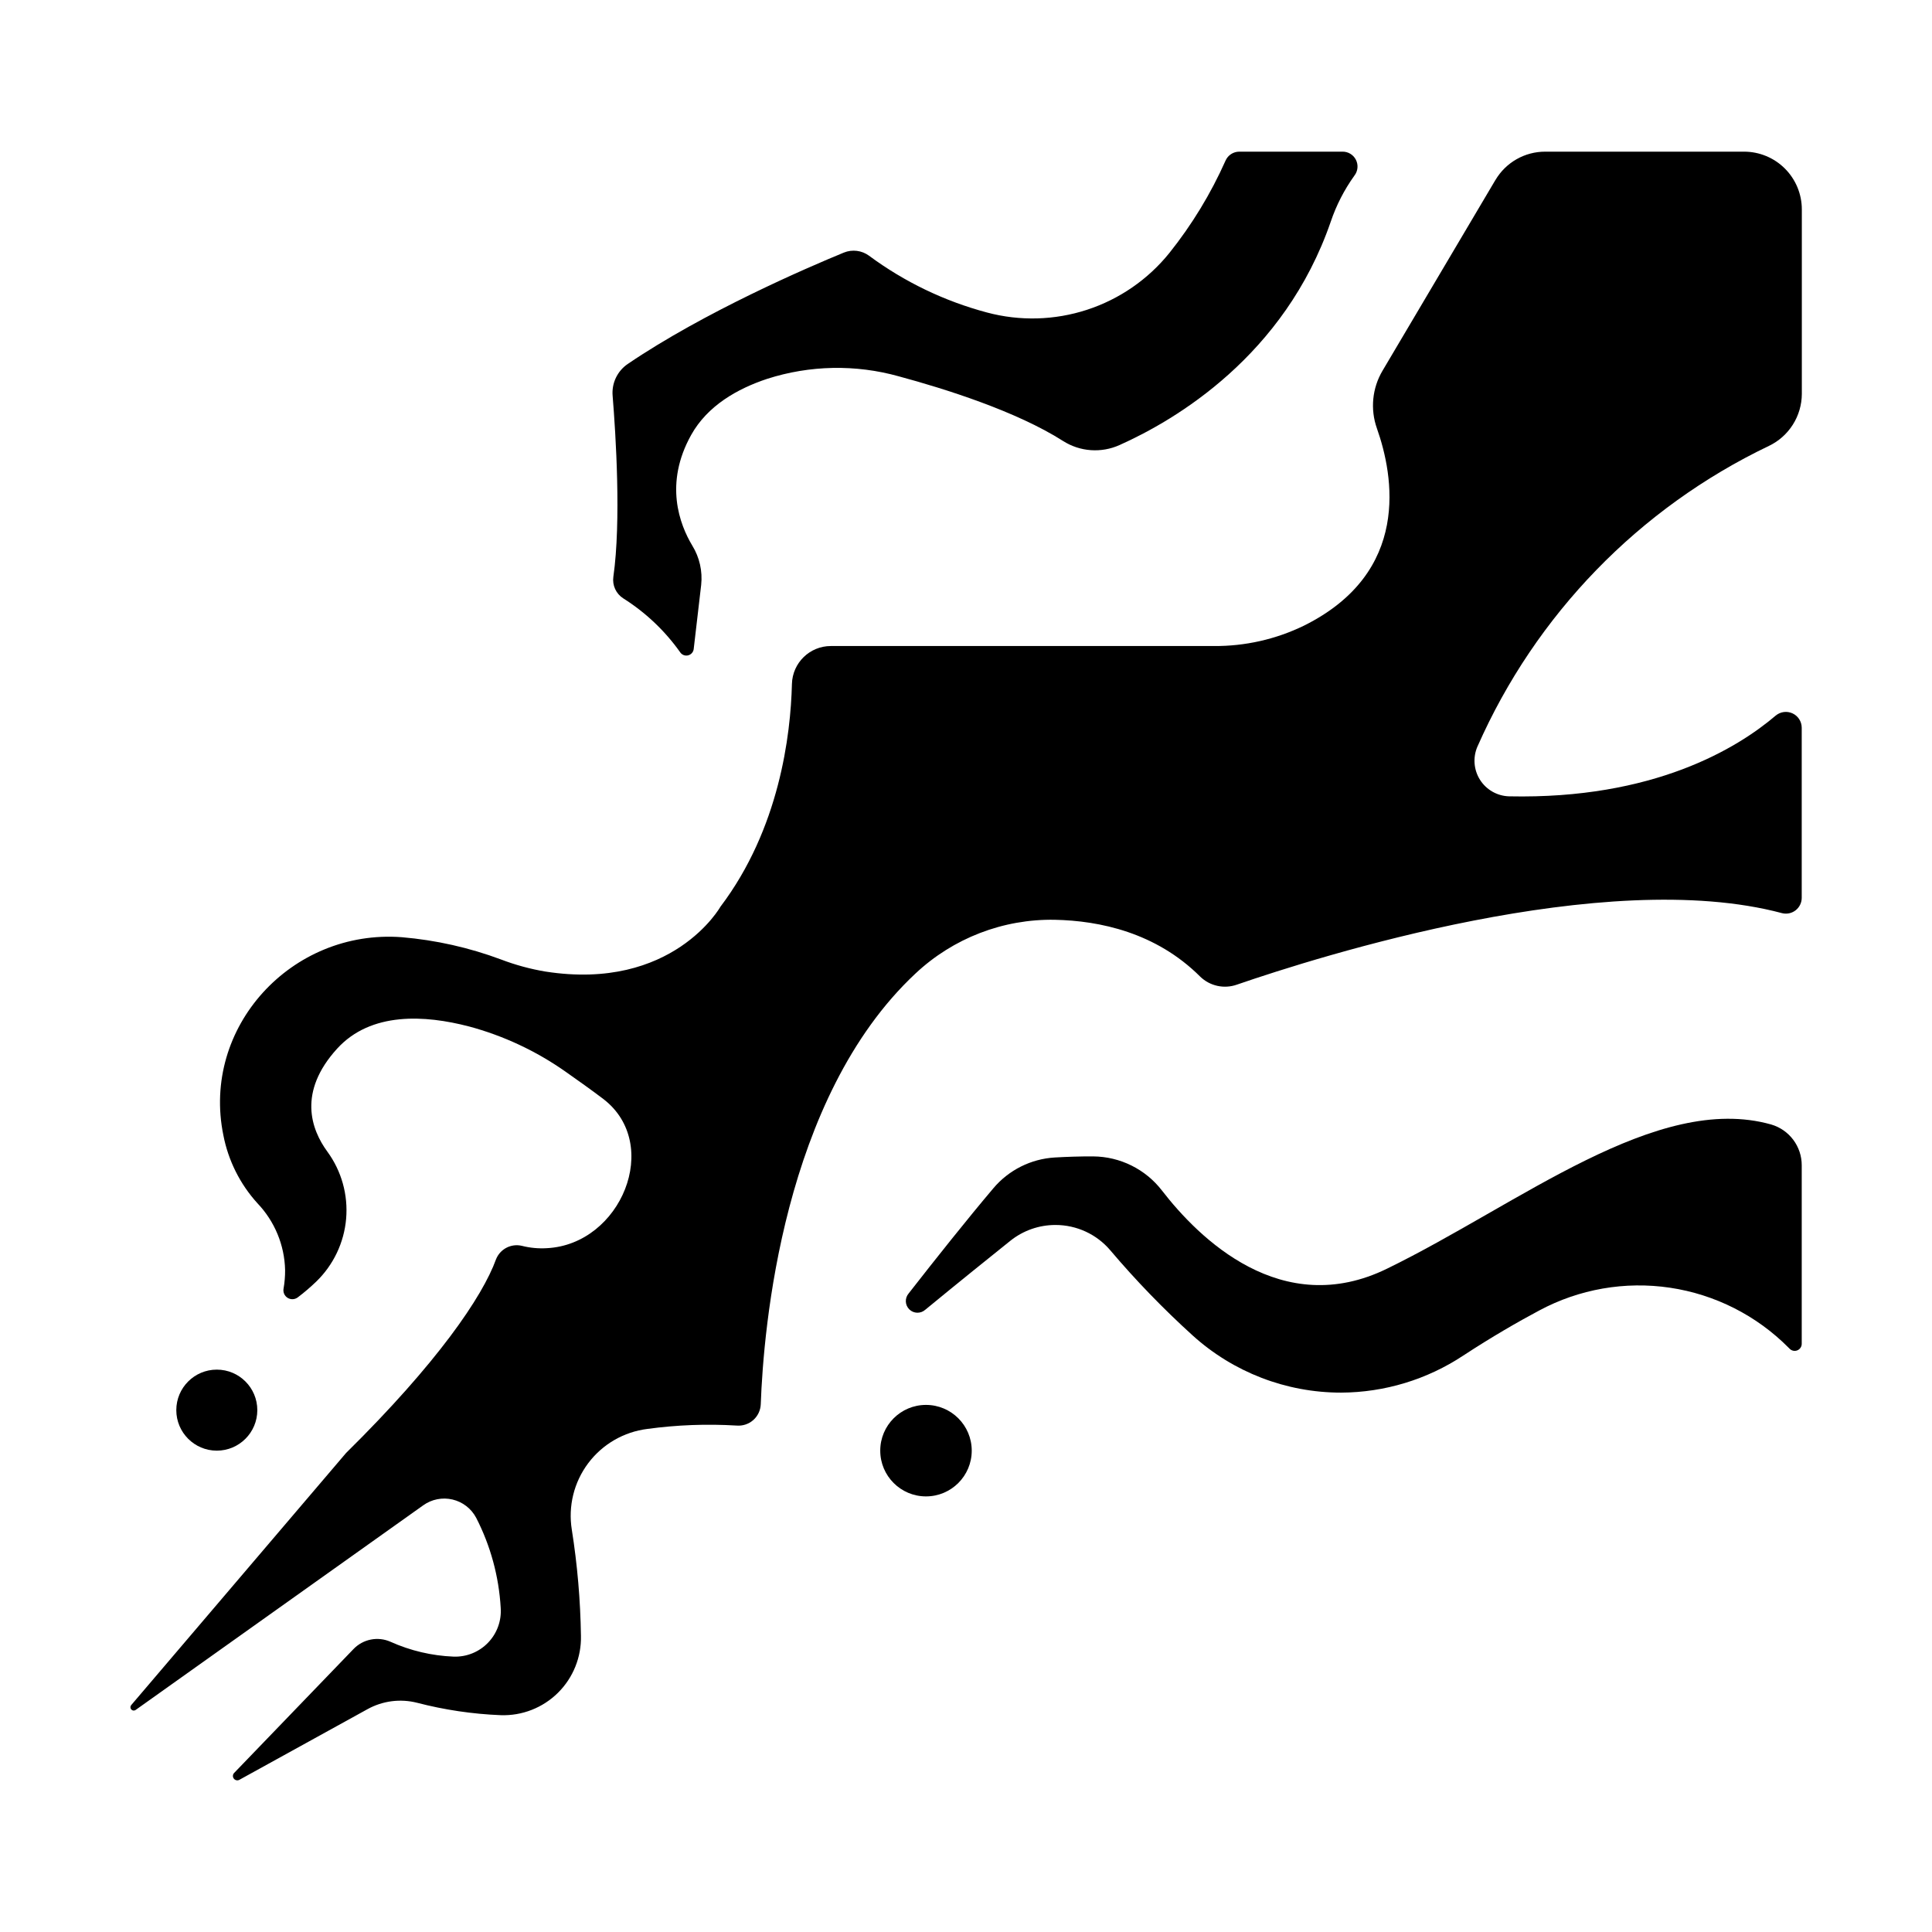
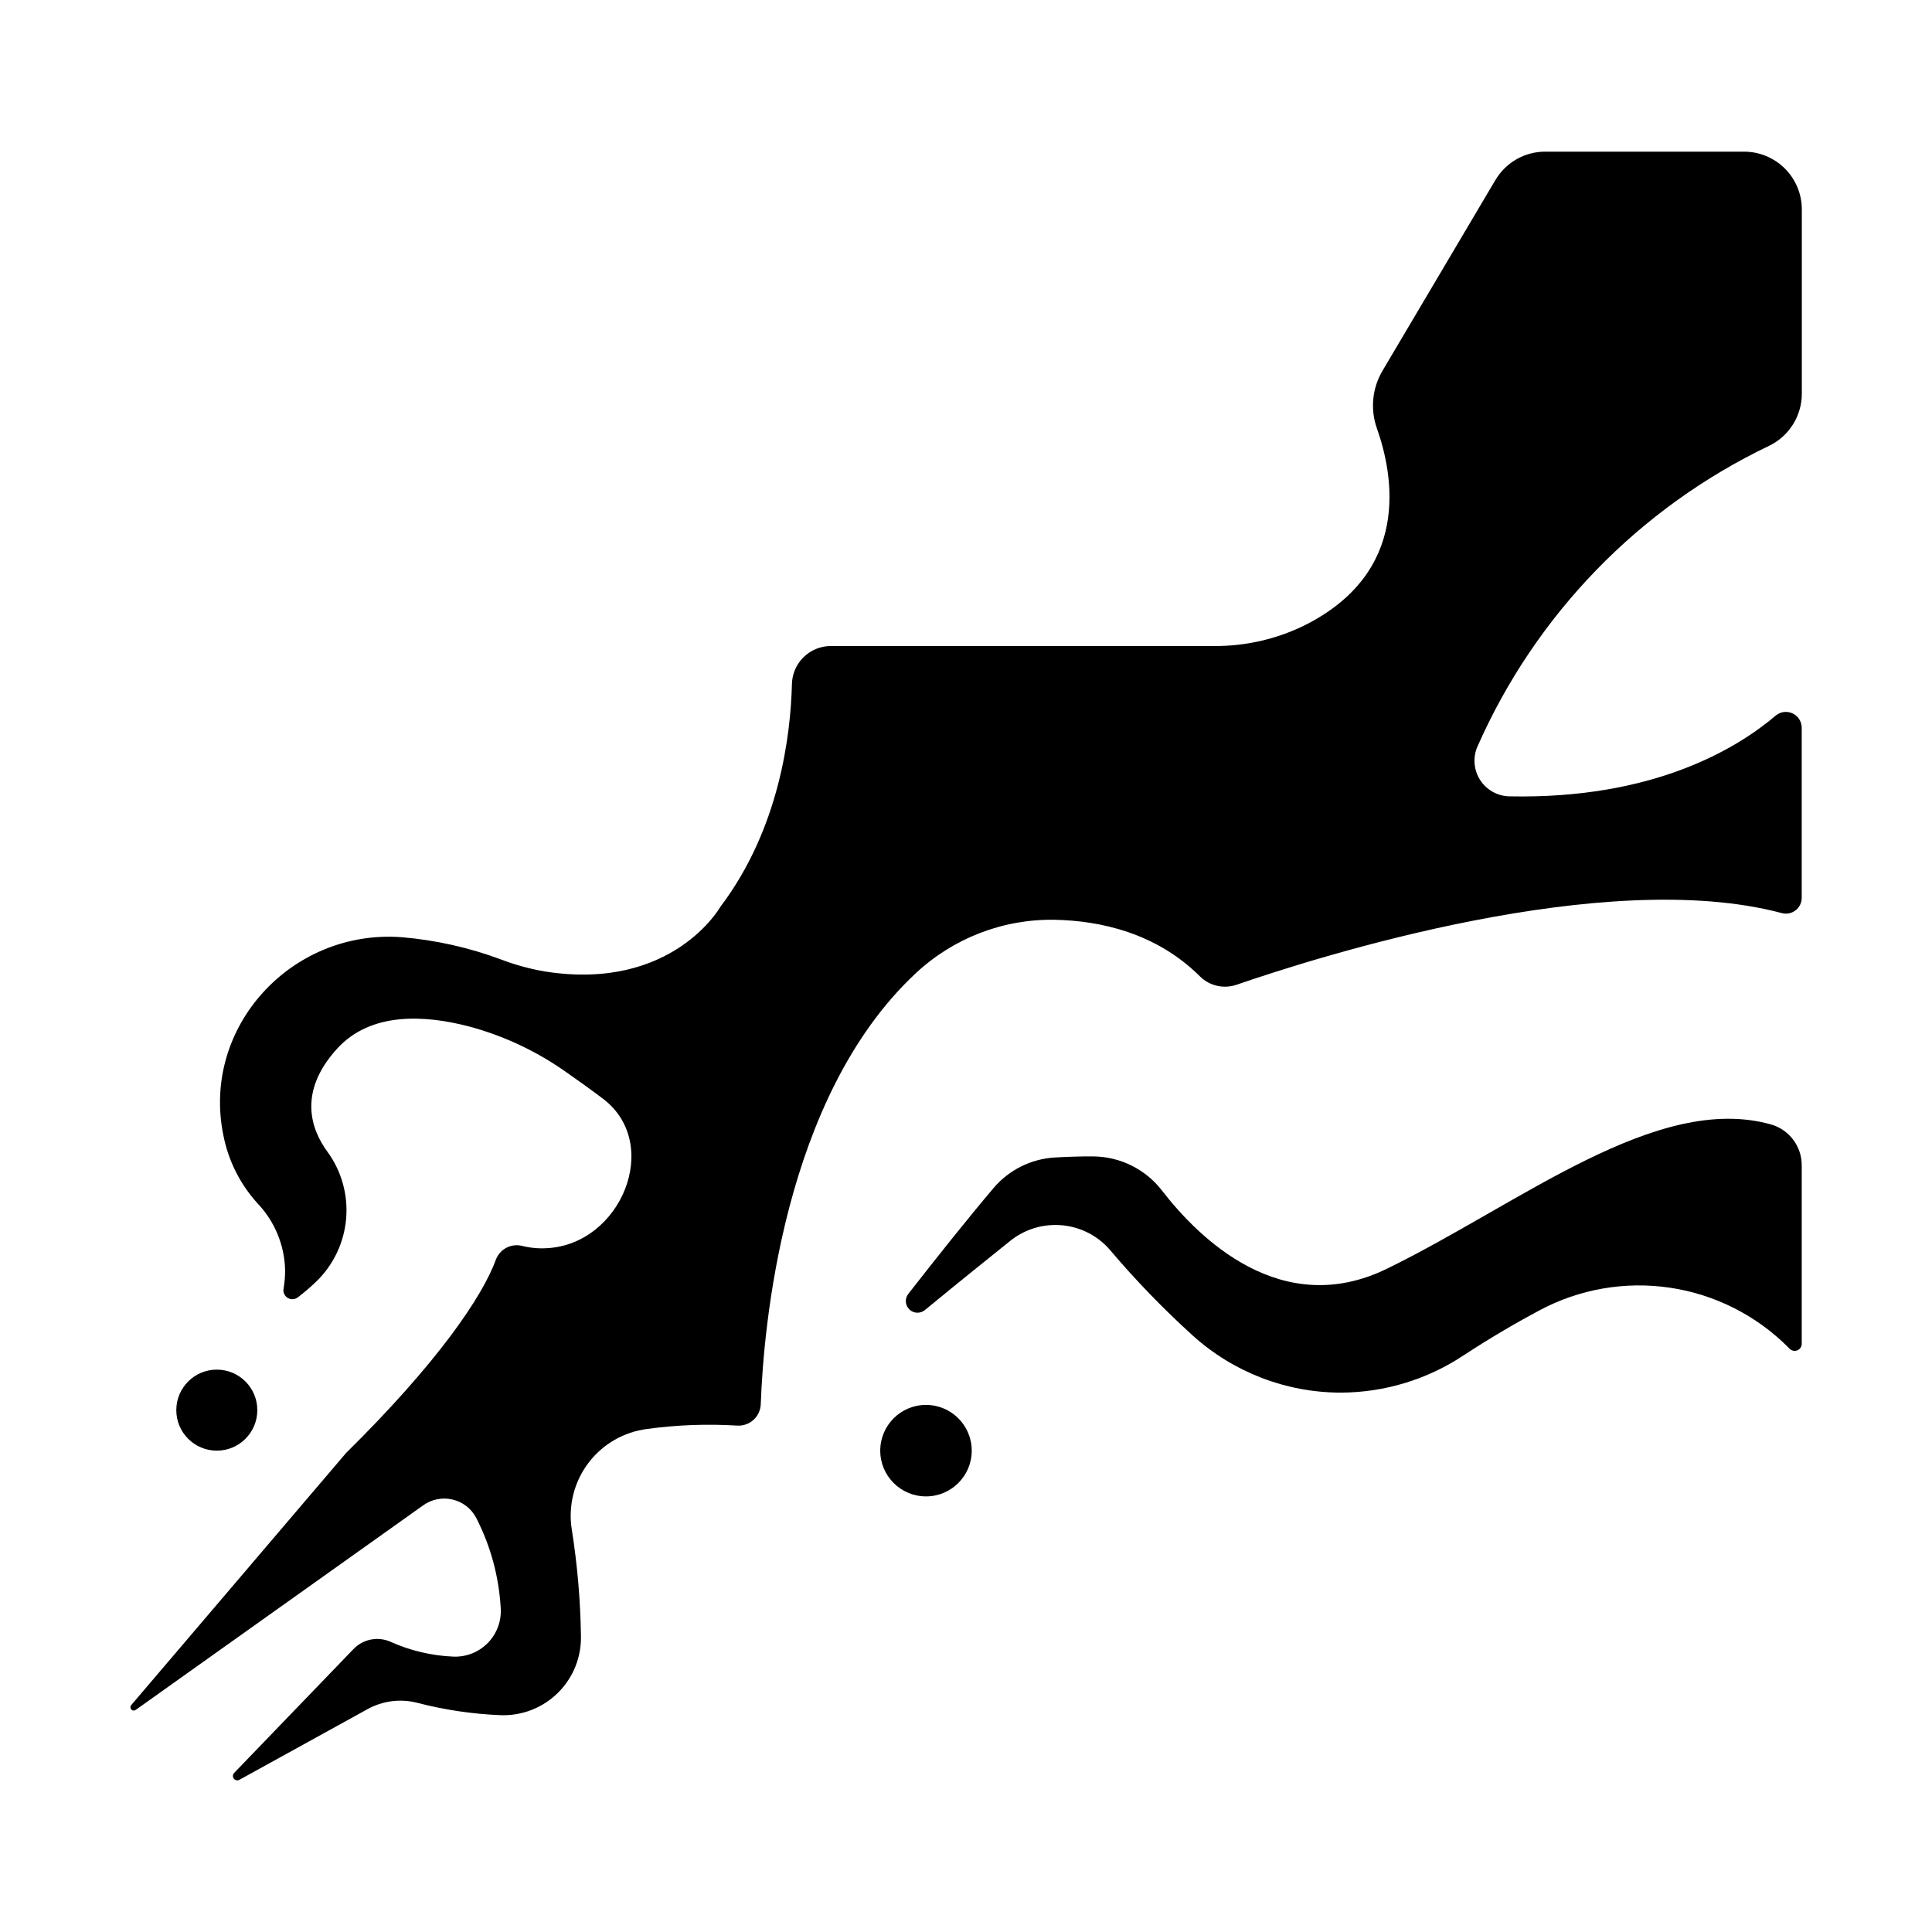
<svg xmlns="http://www.w3.org/2000/svg" fill="#000000" width="800px" height="800px" version="1.1" viewBox="144 144 512 512">
  <g>
    <path d="m540.3 191.7-29.914 50.539c-2.738 4.617-3.285 10.211-1.496 15.273 4.461 12.594 9.094 38.18-19.344 52.301-7.426 3.609-15.586 5.453-23.844 5.391h-101.52c-5.598 0-10.172 4.461-10.312 10.055-0.336 13.57-3.324 38.375-18.953 59.039 0 0-12.625 22.434-46.328 17.18l0.004 0.004c-4.031-0.676-7.988-1.75-11.809-3.207-8.453-3.156-17.301-5.141-26.293-5.906-29.215-2.211-53.195 23.844-47.289 52.52 1.305 6.703 4.422 12.918 9.012 17.977 4.57 4.781 7.191 11.098 7.34 17.711 0.012 1.648-0.125 3.297-0.41 4.922-0.18 0.957 0.246 1.926 1.07 2.441 0.824 0.516 1.883 0.477 2.668-0.102 1.723-1.301 3.363-2.703 4.918-4.199 4.566-4.418 7.383-10.34 7.926-16.668 0.543-6.332-1.223-12.645-4.973-17.773-4.328-5.902-7.871-15.805 2.578-27.285 8.965-9.84 23.312-8.926 34.914-5.902v-0.004c9.16 2.457 17.82 6.508 25.582 11.965 3.188 2.234 6.965 4.922 10.047 7.262 15.664 11.996 4.703 38.562-14.965 39.547-2.231 0.137-4.469-0.078-6.633-0.629-2.84-0.66-5.734 0.848-6.82 3.555-3.602 9.969-15.617 27.551-39.754 51.355l-56.945 66.82c-0.277 0.34-0.262 0.828 0.031 1.148 0.293 0.324 0.781 0.379 1.141 0.133l76.223-54.238c2.242-1.609 5.074-2.168 7.762-1.539 2.691 0.633 4.973 2.394 6.269 4.836 3.805 7.406 6.019 15.527 6.504 23.84 0.25 3.426-0.965 6.793-3.348 9.266-2.379 2.473-5.699 3.816-9.129 3.695-5.777-0.234-11.453-1.57-16.73-3.938-3.363-1.492-7.305-0.703-9.84 1.969l-31.574 32.77c-0.414 0.41-0.461 1.062-0.105 1.527 0.355 0.461 0.996 0.594 1.5 0.301l33.91-18.695c4.004-2.219 8.699-2.832 13.137-1.711 7.254 1.887 14.691 2.992 22.18 3.293 5.656 0.199 11.148-1.945 15.172-5.93 4.023-3.981 6.227-9.445 6.094-15.105-0.141-9.422-0.949-18.82-2.422-28.125-1.004-6.219 0.566-12.578 4.348-17.617 3.781-5.035 9.453-8.316 15.707-9.086 7.824-1.066 15.734-1.363 23.613-0.887 1.609 0.137 3.203-0.387 4.414-1.453 1.207-1.066 1.93-2.582 1.992-4.195 0.719-19.945 5.816-81.238 40.992-114.14h0.004c9.984-9.383 23.238-14.496 36.938-14.25 11.875 0.246 26.805 3.375 38.504 15.047 2.57 2.508 6.344 3.34 9.734 2.144 21.648-7.457 97.484-31.488 144.46-18.953 1.258 0.324 2.594 0.047 3.617-0.75 1.023-0.797 1.621-2.023 1.617-3.32v-45.07c-0.004-1.625-0.949-3.106-2.426-3.793-1.473-0.688-3.211-0.465-4.465 0.578-10.195 8.68-32.344 22.219-70.68 21.402-3.133-0.094-6.016-1.738-7.691-4.387-1.676-2.652-1.922-5.961-0.664-8.832h0.004c15.398-34.918 42.793-63.172 77.223-79.645 2.602-1.242 4.801-3.195 6.344-5.633 1.543-2.434 2.371-5.258 2.383-8.141v-48.895c0-4.062-1.613-7.957-4.484-10.828-2.871-2.871-6.766-4.484-10.824-4.484h-52.684c-5.426-0.016-10.449 2.848-13.207 7.516z" />
    <path d="m212.19 517.7c0 5.93-4.805 10.738-10.734 10.738-5.93 0-10.734-4.809-10.734-10.738 0-5.926 4.805-10.734 10.734-10.734 5.93 0 10.734 4.809 10.734 10.734" />
    <path d="m401.52 528.44c0 6.695-5.43 12.121-12.125 12.121s-12.121-5.426-12.121-12.121c0-6.695 5.426-12.125 12.121-12.125s12.125 5.43 12.125 12.125" />
    <path d="m384.79 486.79c7.312-9.367 15.664-19.867 22.477-27.906 4.082-4.832 9.969-7.773 16.285-8.141 3.078-0.176 6.613-0.305 10.145-0.285 7.144 0.051 13.871 3.387 18.234 9.043 9.73 12.594 31.715 34.441 59.738 20.664 35.012-17.082 71.359-46.711 101.7-38.168 4.812 1.398 8.121 5.812 8.109 10.824v47.293-0.004c0.004 0.766-0.457 1.457-1.164 1.746-0.711 0.289-1.523 0.117-2.055-0.438l-0.277-0.277 0.004 0.004c-8.488-8.543-19.508-14.113-31.418-15.887-11.91-1.773-24.07 0.348-34.68 6.047-5.688 3.031-12.555 6.988-20.082 11.918v-0.004c-9.613 6.375-20.883 9.793-32.414 9.84-14.551 0.004-28.578-5.41-39.359-15.18-7.742-7.023-15.02-14.543-21.777-22.516-3.621-4.277-8.941-6.738-14.543-6.731-4.344-0.008-8.562 1.469-11.957 4.184-5.285 4.231-13.875 11.148-22.562 18.293v-0.004c-1.215 1.078-3.055 1.035-4.215-0.105-1.16-1.137-1.238-2.977-0.184-4.211z" />
-     <path d="m468.78 186.57c-3.906 8.77-8.914 17.004-14.91 24.504-5.664 7.012-13.246 12.234-21.82 15.027-8.57 2.793-17.77 3.043-26.484 0.715-11.262-2.996-21.859-8.094-31.23-15.023-1.93-1.438-4.473-1.762-6.703-0.855-9.781 4.023-36.98 15.742-57.277 29.52-2.754 1.875-4.285 5.09-4.004 8.414 0.836 10.273 2.293 33.238 0.195 47.988-0.32 2.25 0.703 4.484 2.617 5.707 5.906 3.723 11.023 8.566 15.066 14.258 0.457 0.715 1.32 1.059 2.144 0.848 0.824-0.211 1.418-0.926 1.477-1.773l1.969-16.895c0.391-3.621-0.43-7.273-2.332-10.379-3.394-5.637-7.519-16.48-0.305-29.383 4.32-7.734 12.23-12.223 20.113-14.84 11.32-3.637 23.461-3.871 34.91-0.668 12.242 3.305 31.172 9.258 43.531 17.141 4.492 2.852 10.117 3.25 14.969 1.062 14.762-6.602 43.699-23.617 55.961-59.199 1.473-4.356 3.586-8.465 6.266-12.199 0.934-1.203 1.09-2.832 0.402-4.188-0.684-1.359-2.09-2.199-3.609-2.16h-27.305c-1.578 0.004-3.008 0.938-3.641 2.379z" />
  </g>
</svg>